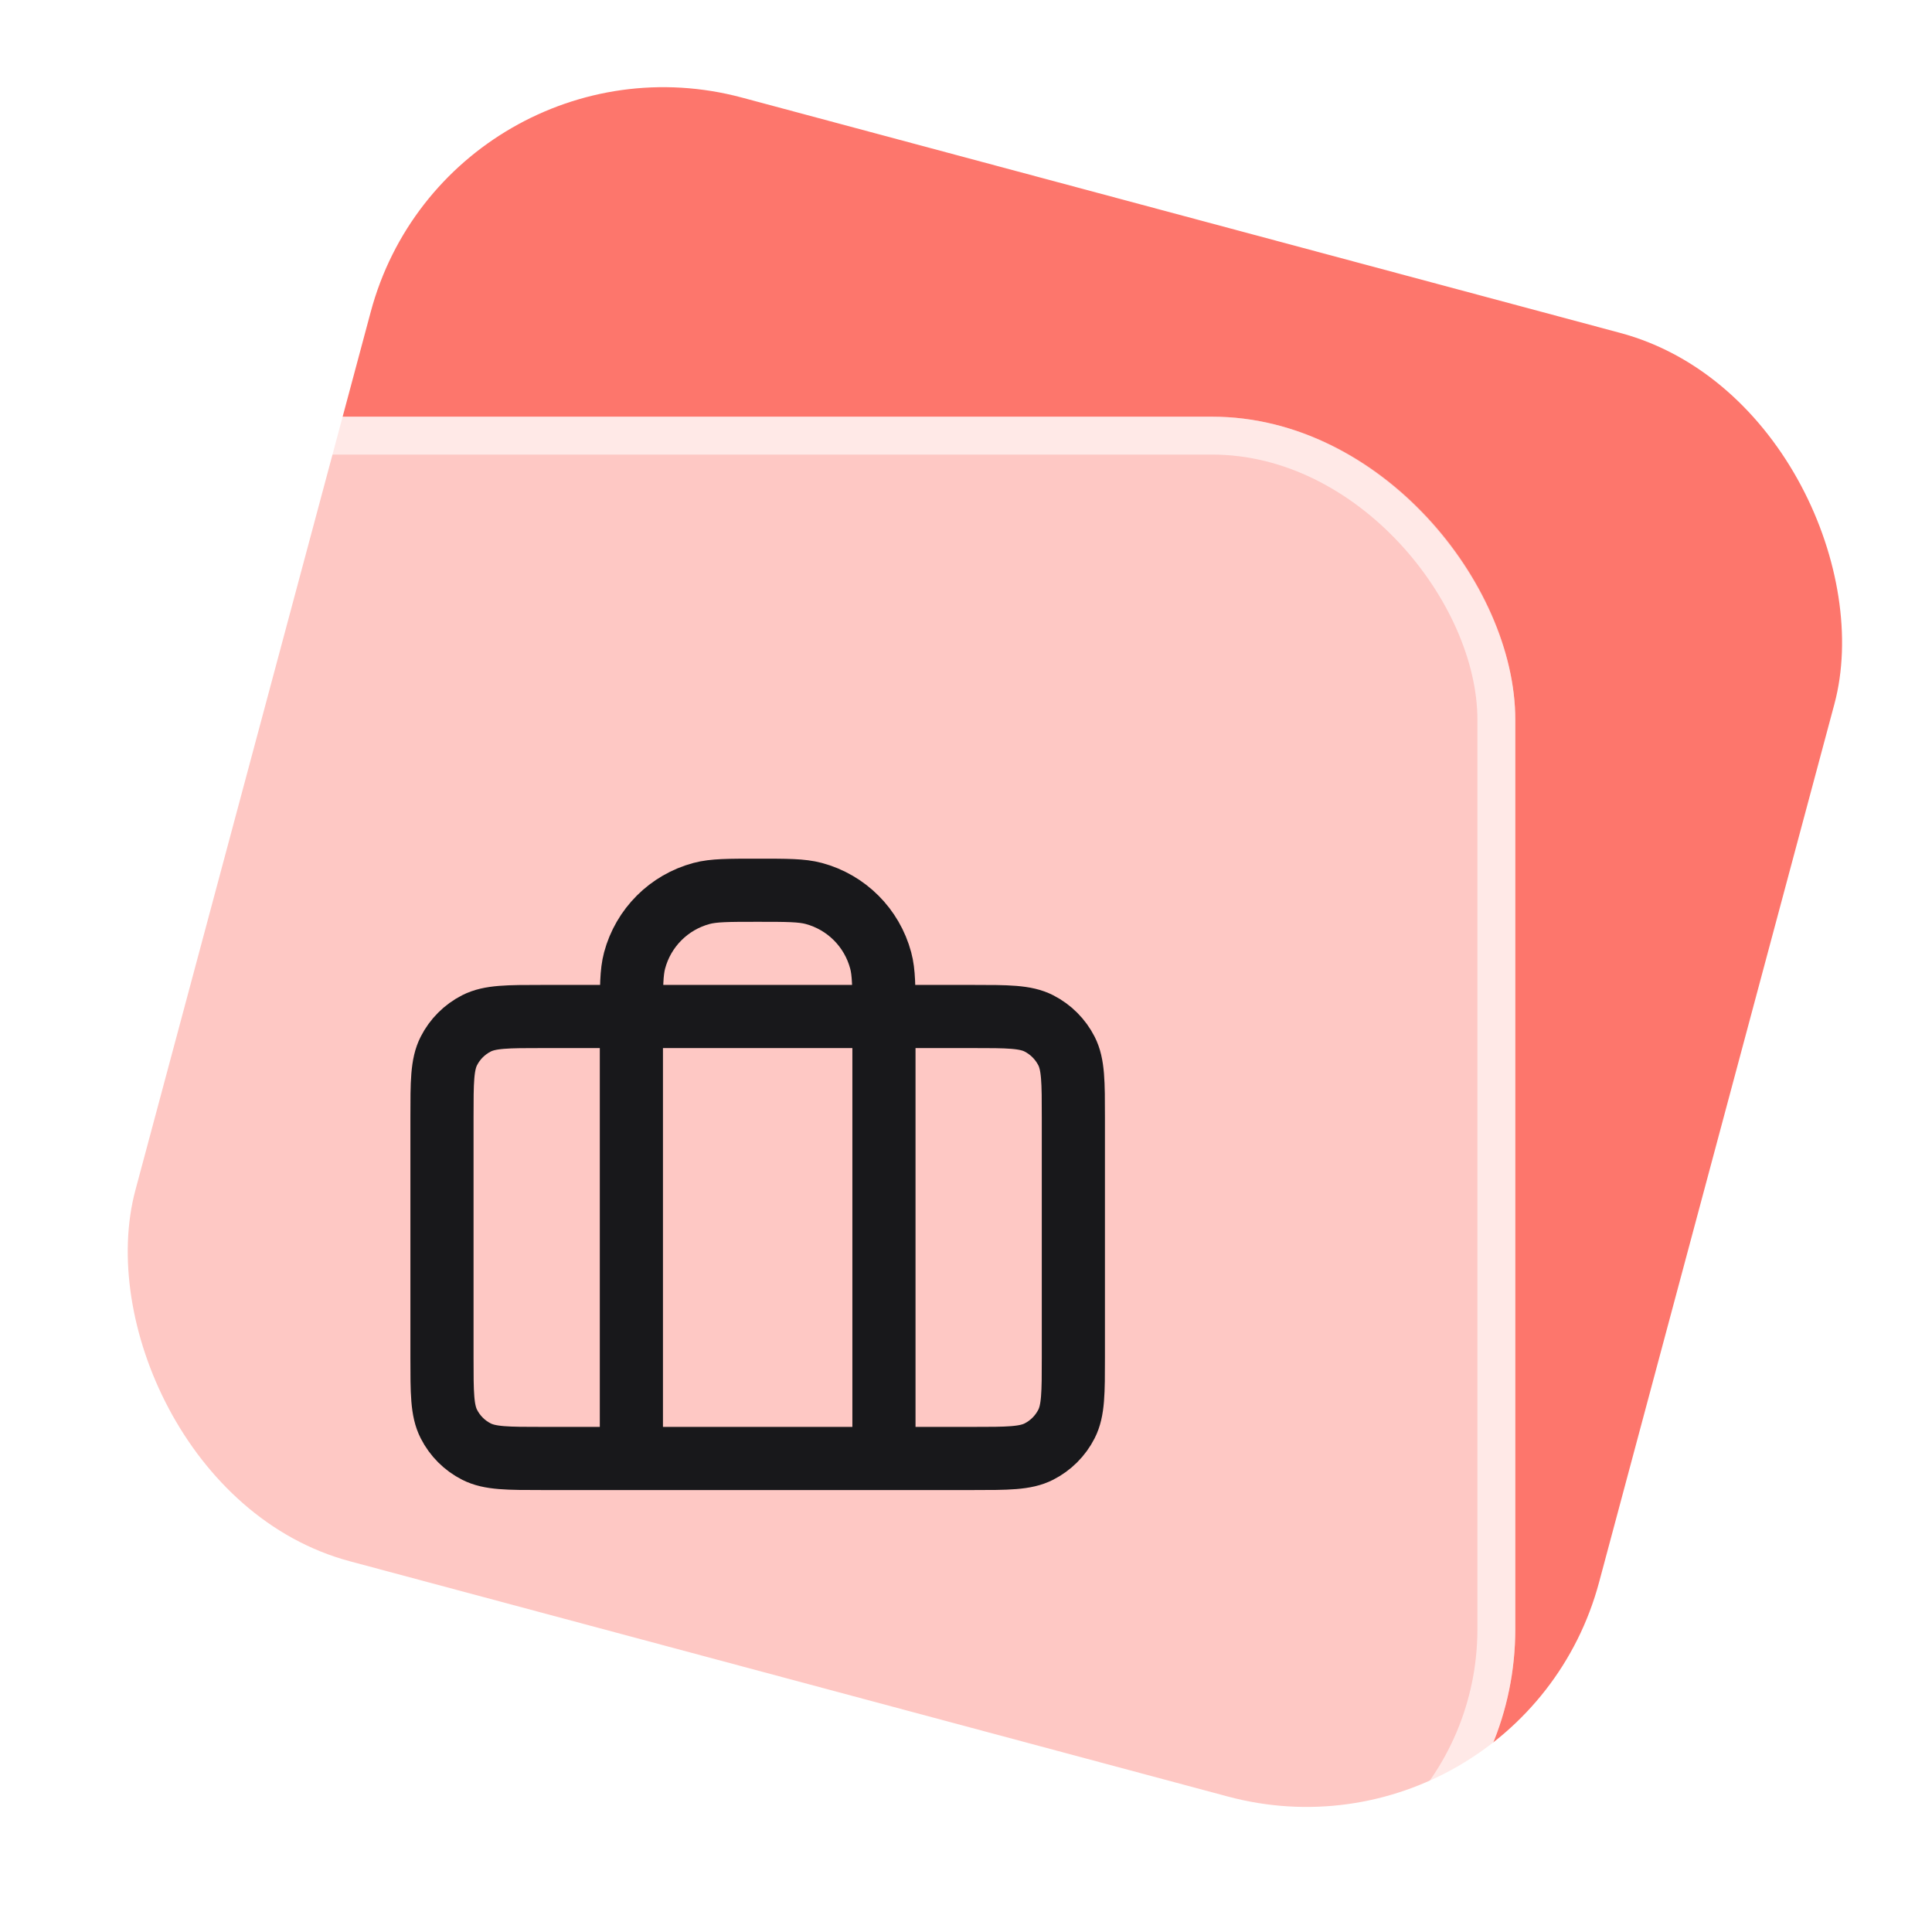
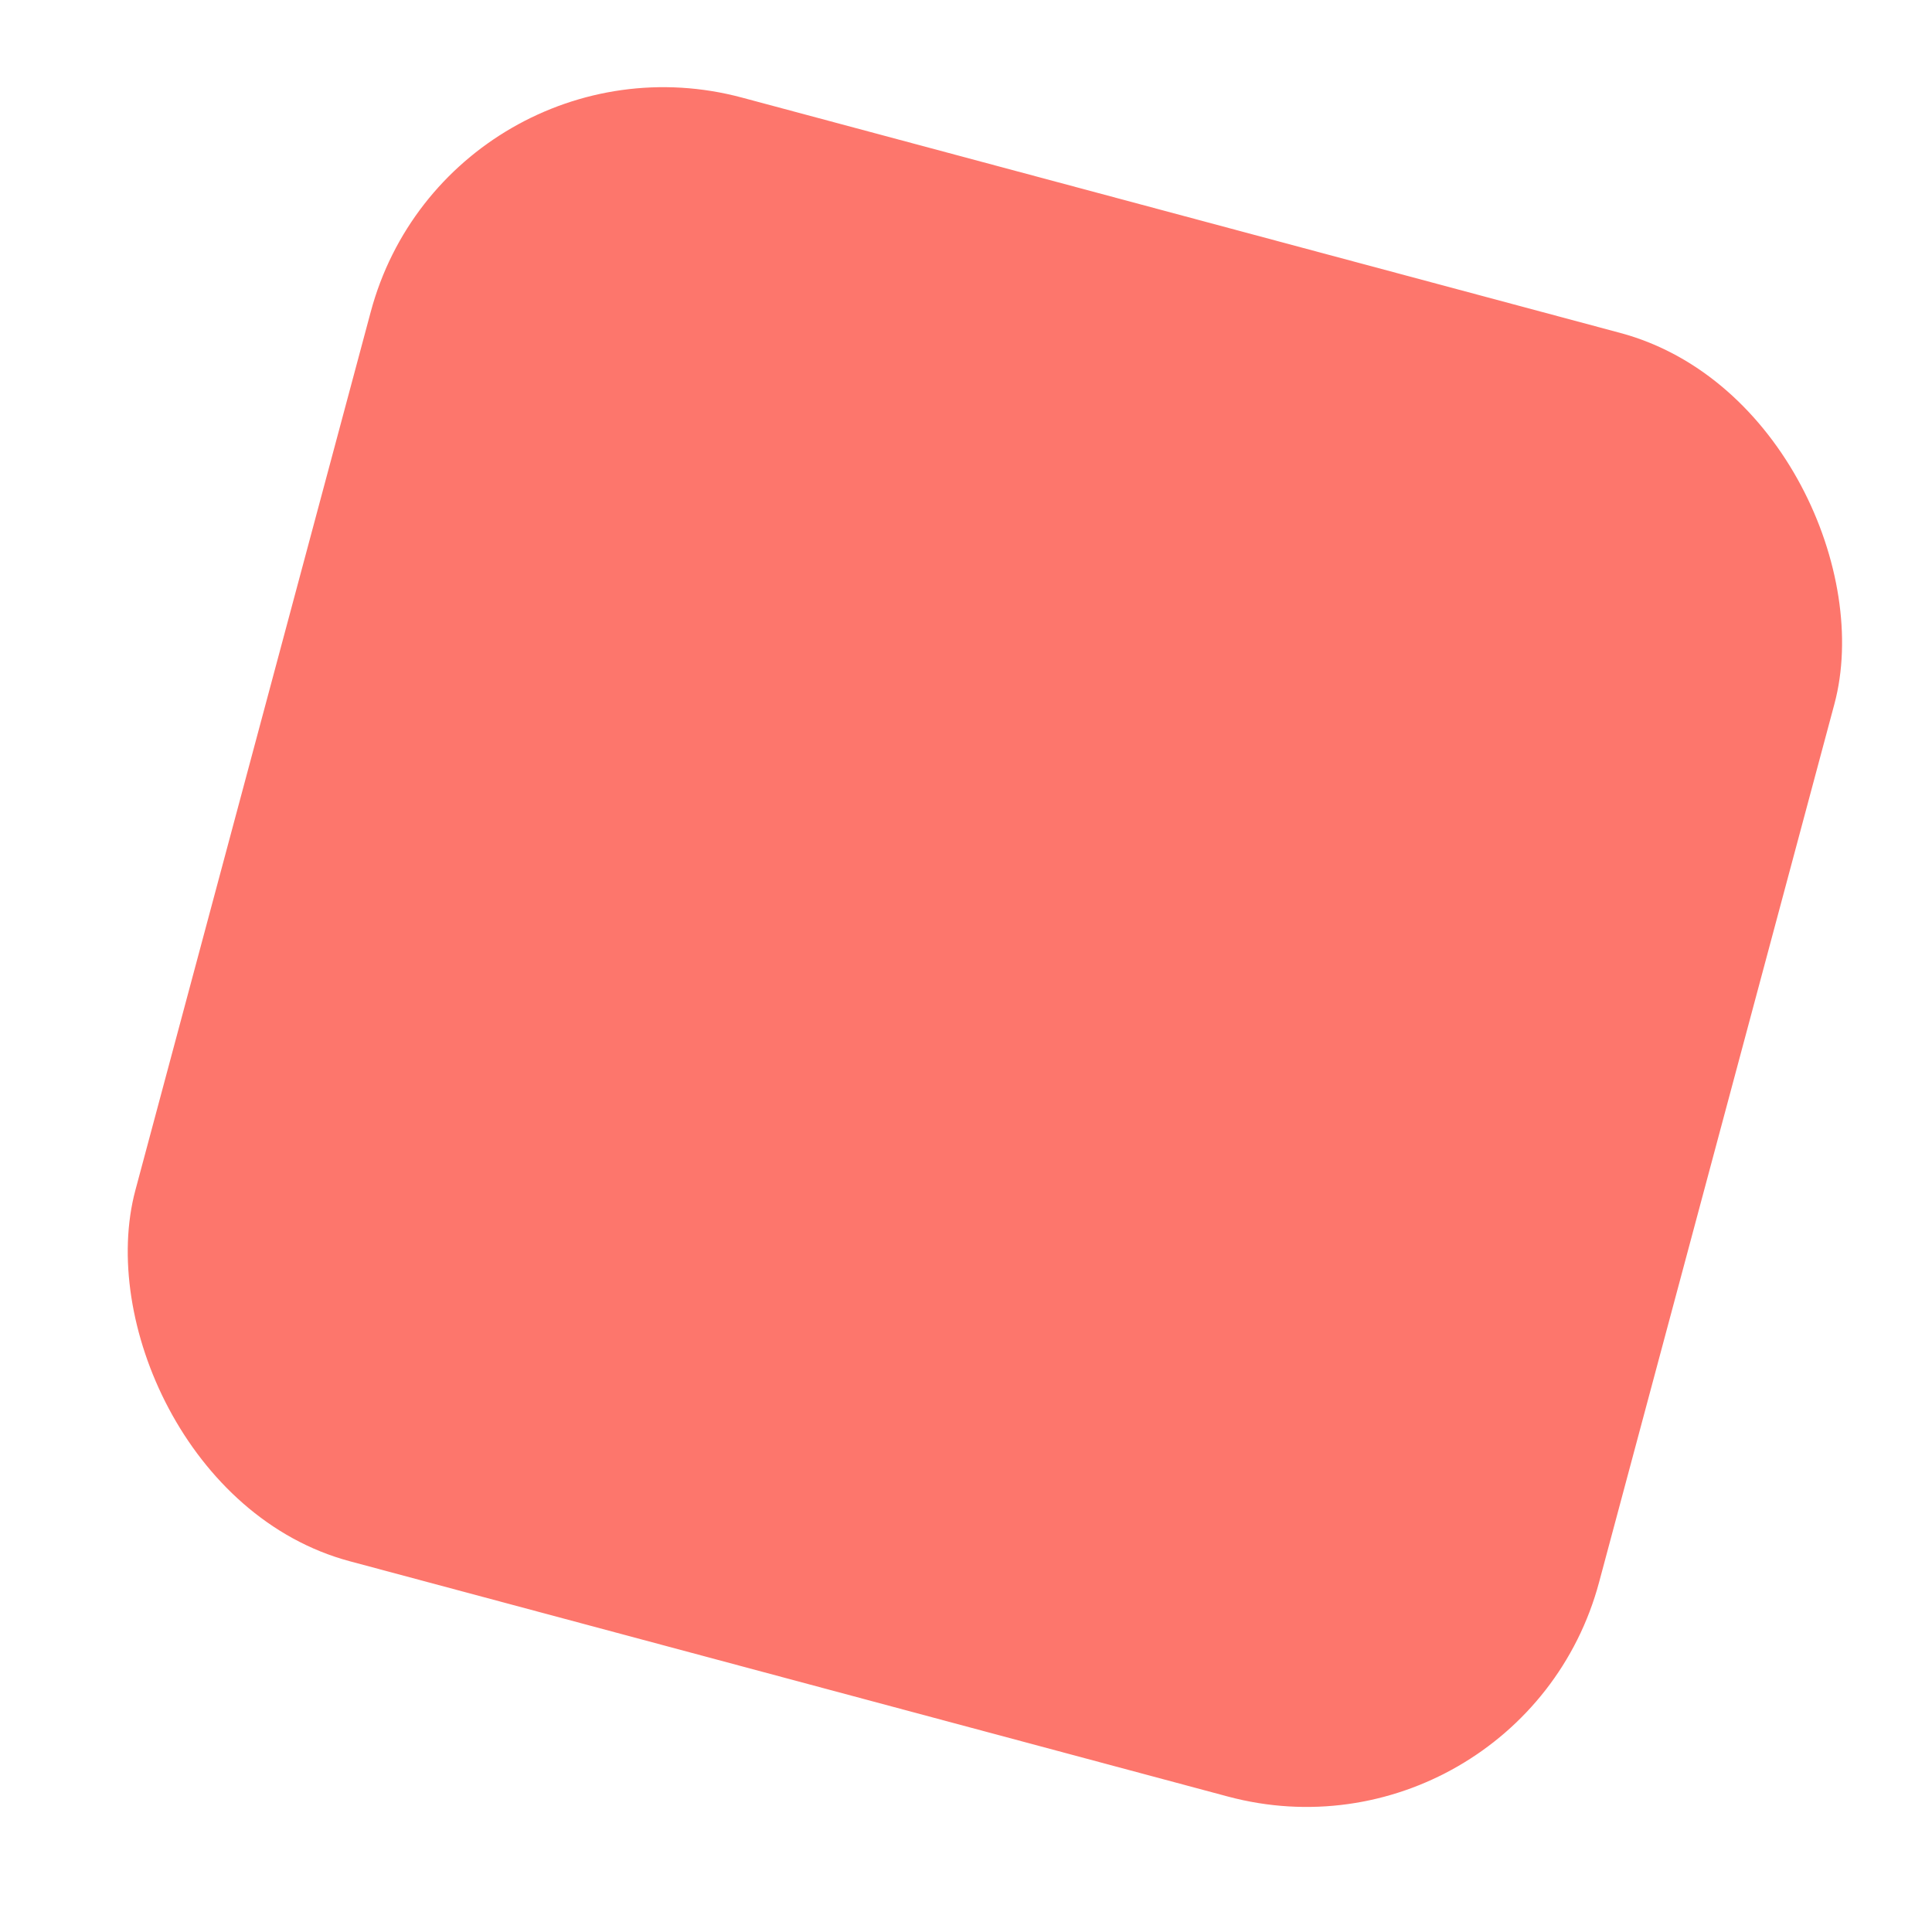
<svg xmlns="http://www.w3.org/2000/svg" width="51" height="51" viewBox="0 0 51 51" fill="none">
  <rect x="11.857" y="0.505" width="40" height="40" rx="8" transform="rotate(15 11.857 0.505)" fill="#FD766C" />
  <g filter="url(#filter0_b_260_2000)">
-     <rect y="11" width="40" height="40" rx="8" fill="white" fill-opacity="0.6" />
-     <rect x="0.5" y="11.5" width="39" height="39" rx="7.5" stroke="white" stroke-opacity="0.6" />
-     <path d="M16.667 38.5V26.833C16.667 26.058 16.667 25.671 16.752 25.353C16.983 24.49 17.657 23.816 18.52 23.585C18.838 23.5 19.225 23.5 20 23.5C20.775 23.5 21.163 23.5 21.481 23.585C22.343 23.816 23.017 24.49 23.248 25.353C23.334 25.671 23.334 26.058 23.334 26.833V38.5M14.334 38.5H25.667C26.6 38.5 27.067 38.5 27.424 38.318C27.737 38.159 27.992 37.904 28.152 37.59C28.334 37.233 28.334 36.767 28.334 35.833V29.5C28.334 28.567 28.334 28.1 28.152 27.743C27.992 27.43 27.737 27.175 27.424 27.015C27.067 26.833 26.6 26.833 25.667 26.833H14.334C13.4 26.833 12.934 26.833 12.577 27.015C12.263 27.175 12.008 27.43 11.849 27.743C11.667 28.1 11.667 28.567 11.667 29.5V35.833C11.667 36.767 11.667 37.233 11.849 37.59C12.008 37.904 12.263 38.159 12.577 38.318C12.934 38.5 13.4 38.5 14.334 38.5Z" stroke="#18181B" stroke-width="1.667" stroke-linecap="round" stroke-linejoin="round" />
-   </g>
+     </g>
  <defs>
    <filter id="filter0_b_260_2000" x="-16" y="-5" width="72" height="72" filterUnits="userSpaceOnUse" color-interpolation-filters="sRGB">
      <feFlood flood-opacity="0" result="BackgroundImageFix" />
      <feGaussianBlur in="BackgroundImageFix" stdDeviation="8" />
      <feComposite in2="SourceAlpha" operator="in" result="effect1_backgroundBlur_260_2000" />
      <feBlend mode="normal" in="SourceGraphic" in2="effect1_backgroundBlur_260_2000" result="shape" />
    </filter>
  </defs>
</svg>